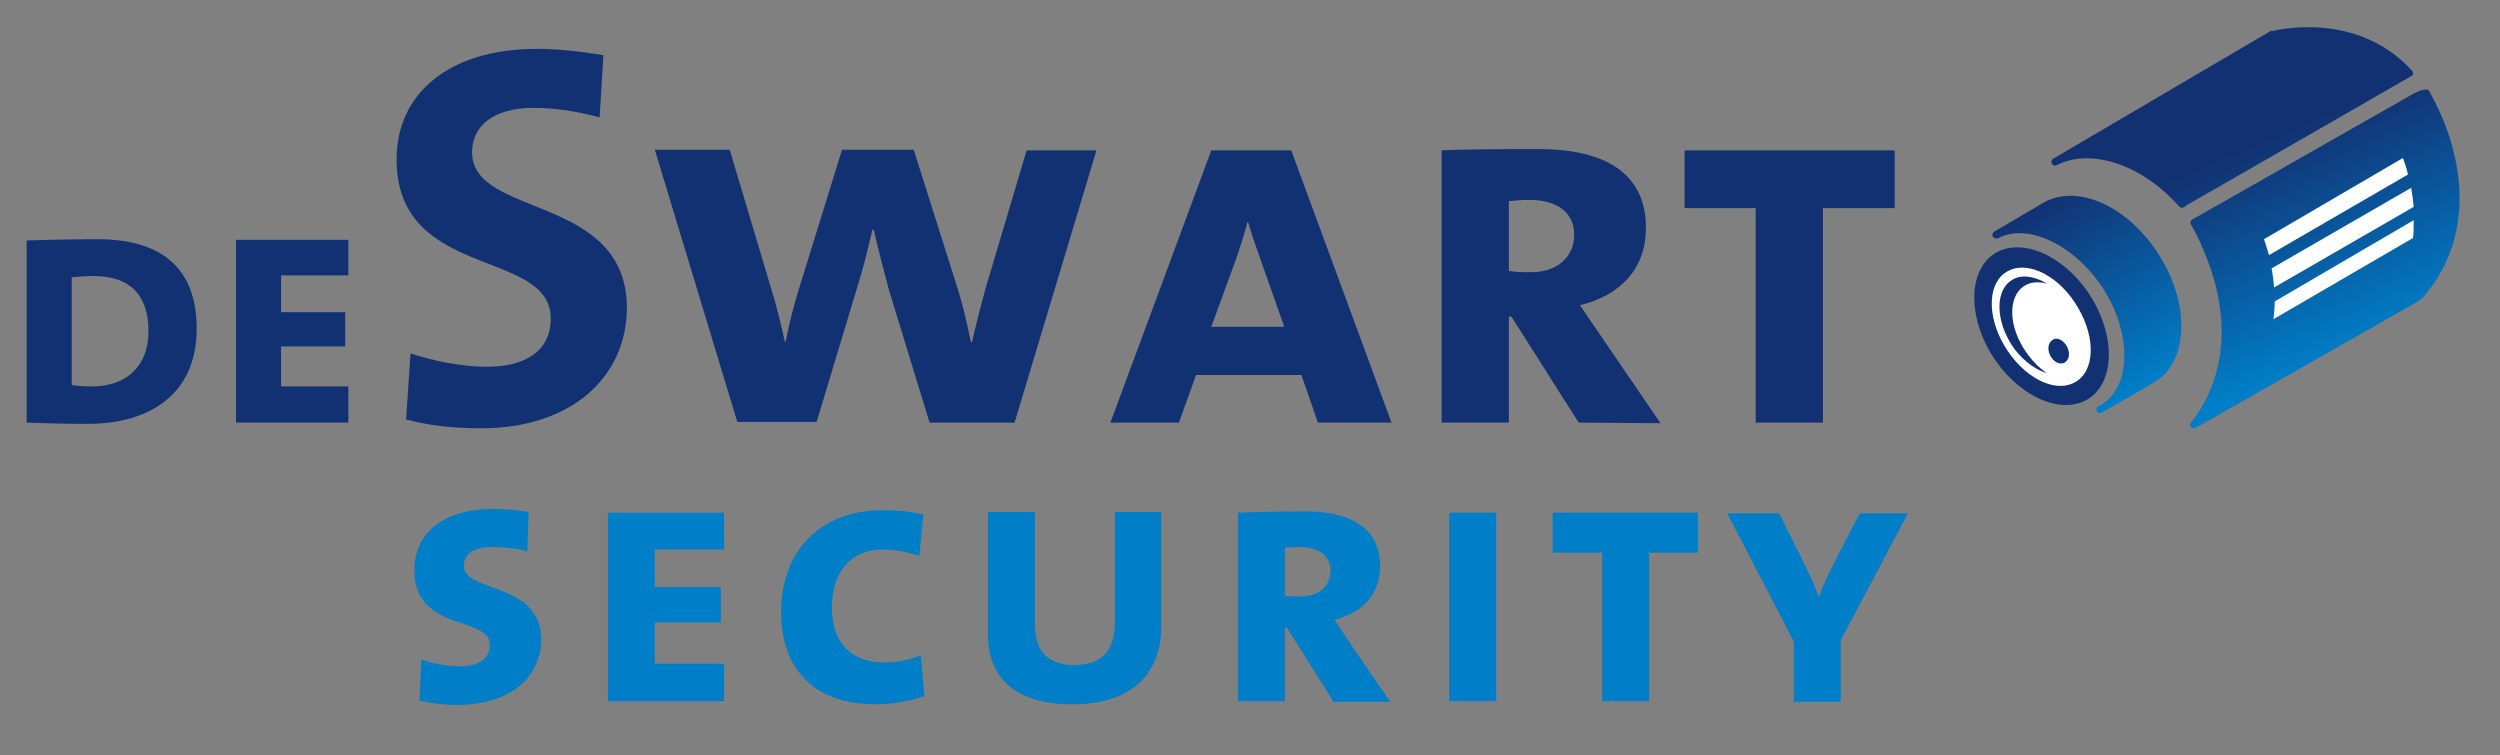
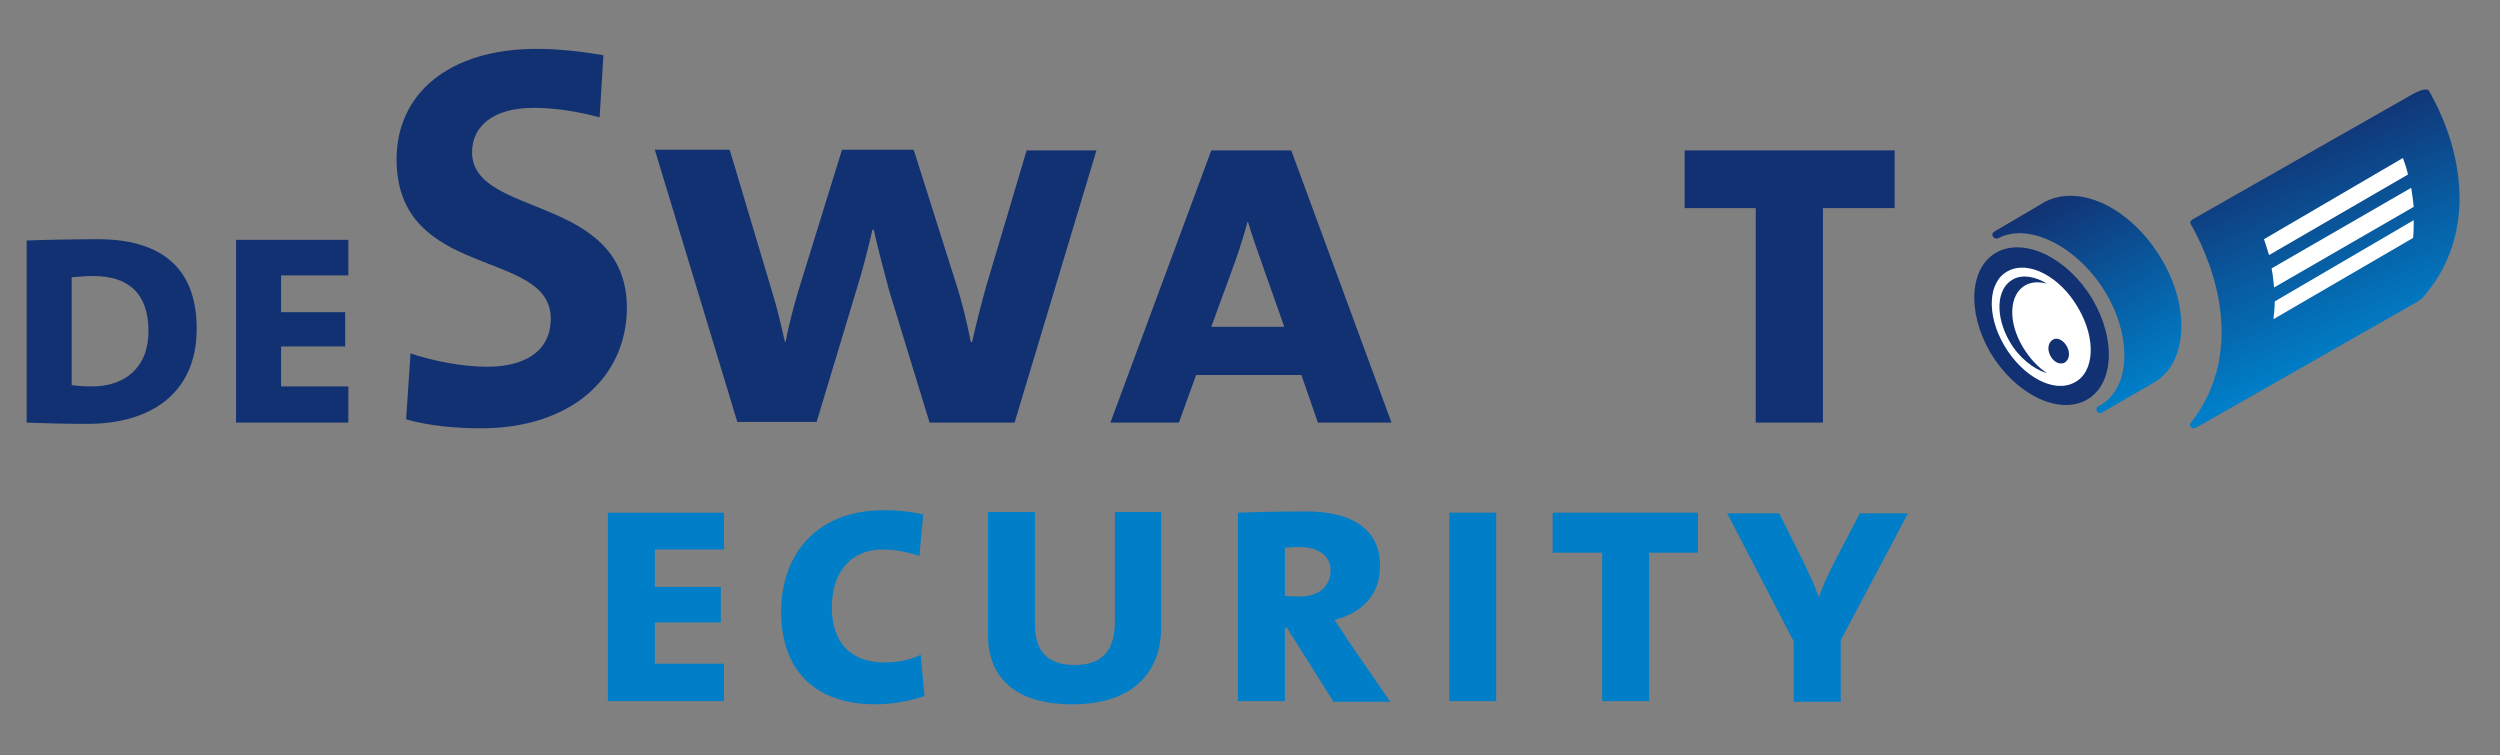
<svg xmlns="http://www.w3.org/2000/svg" version="1.1" id="Laag_1" x="0px" y="0px" viewBox="0 0 394 119" style="enable-background:new 0 0 394 119;" xml:space="preserve">
  <rect x="0" y="0" width="394" height="119" fill="#808080" stroke="none" />
  <style type="text/css">
	.st0{fill:#123172;}
	.st1{fill:url(#SVGID_1_);}
	.st2{fill:url(#SVGID_2_);}
	.st3{fill:#FFFFFF;}
	.st4{fill:url(#SVGID_3_);}
	.st5{fill:#007EC7;}
</style>
  <g>
    <path class="st0" d="M13.8,66.8c-3.9,0-7-0.1-9.6-0.2V37.9c2.6-0.1,7.7-0.2,11.2-0.2c9.4,0,15.6,4,15.6,14.1   C31,62.2,23.5,66.8,13.8,66.8z M14.7,43.5c-1.1,0-2.4,0.1-3.4,0.2v17c0.7,0.1,1.9,0.2,3.2,0.2c5.1,0,8.9-2.9,8.9-8.7   C23.4,46.4,20.4,43.5,14.7,43.5z" />
    <path class="st0" d="M37.2,66.6V37.8h17.7v5.6H44.3v5.8h10.1v5.4H44.3v6.3h10.6v5.7H37.2z" />
    <path class="st0" d="M75.8,67.5c-4.1,0-8.2-0.4-11.8-1.4l0.7-10.4c3.3,1.1,7.9,2.1,12.1,2.1c5.7,0,10-2.3,10-7.6   c0-11.1-24.3-6-24.3-25.1c0-10.3,8.2-17.4,22.1-17.4c3.3,0,7,0.4,10.5,1l-0.6,9.8c-3.3-0.9-6.9-1.5-10.4-1.5c-6.4,0-9.7,2.9-9.7,7   c0,10.4,24.4,6.5,24.4,24.6C98.7,59.5,90,67.5,75.8,67.5z" />
    <path class="st0" d="M159.9,66.6h-13.4l-6.4-20.9c-0.7-2.6-1.7-6.4-2.4-9.5h-0.2c-0.7,3-1.6,6.6-2.5,9.4l-6.3,20.9h-12.5l-13-42.9   H115l6.6,22.1c0.9,2.9,1.5,5.5,2.1,8.2h0.1c0.5-2.6,1.3-5.7,2-8l6.9-22.3H144l6.9,21.8c0.7,2.2,1.5,5.4,2.1,8.5h0.2   c0.6-2.7,1.5-6.2,2.2-8.7l6.4-21.5h11L159.9,66.6z" />
    <path class="st0" d="M207.7,66.6l-2.6-7.5h-16.6l-2.7,7.5H175l15.9-42.9h12.6l15.8,42.9H207.7z M198.8,41.3c-0.7-2-1.6-4.5-2.1-6.3   h-0.1c-0.5,1.9-1.2,4.1-1.9,6.1l-3.8,10.4h11.5L198.8,41.3z" />
-     <path class="st0" d="M248.8,66.6l-10.6-16.7h-0.4v16.7h-10.6V23.7c3.5-0.2,10-0.2,15.4-0.2c10.6,0,16.8,4,16.8,12.4   c0,6.6-4.2,10.7-10.4,12.2c0.8,1.2,2,2.9,3.2,4.7l9.5,13.9L248.8,66.6L248.8,66.6z M241,31.5c-1.2,0-2.2,0.1-3.2,0.2v11   c1.1,0.2,2.4,0.2,3.5,0.2c4.1,0,6.8-2.4,6.8-5.9C248.1,33.5,245.4,31.5,241,31.5z" />
    <path class="st0" d="M287.3,32.8v33.8h-10.6V32.8h-11.2v-9.1h33.1v9.1H287.3z" />
  </g>
  <g>
    <path class="st0" d="M313.7,55.6c-3.8-6.5-3.3-13.6,1.1-15.9c4.5-2.3,11.2,1.1,15,7.5c3.8,6.5,3.3,13.6-1.1,15.9   C324.3,65.4,317.6,62.1,313.7,55.6L313.7,55.6z" />
    <linearGradient id="SVGID_1_" gradientUnits="userSpaceOnUse" x1="322.849" y1="85.028" x2="339.337" y2="55.951" gradientTransform="matrix(1 0 0 -1 0 116.11)">
      <stop offset="0" style="stop-color:#123172" />
      <stop offset="1" style="stop-color:#007EC7" />
    </linearGradient>
    <path class="st1" d="M322.3,31.8c5.6-2.9,13.7,1.1,18.4,9.1c2.9,4.9,3.8,10.3,2.5,14.5c-0.7,2.4-2.2,4.1-4.1,5.1l0,0l-7.8,4.5l0,0   c-0.3,0.2-0.7,0.1-0.8-0.2c-0.1-0.1-0.1-0.2-0.1-0.3c0-0.2,0.1-0.4,0.3-0.5h0.1c1.7-0.9,2.8-2.4,3.5-4.4c0.3-1.1,0.5-2.3,0.5-3.6   c0-3.1-1-6.6-2.9-9.8c-4.3-7.2-12-11.2-16.9-8.7c-0.3,0.2-0.7,0.1-0.9-0.2c-0.2-0.3-0.1-0.6,0.2-0.8L322.3,31.8L322.3,31.8z" />
    <linearGradient id="SVGID_2_" gradientUnits="userSpaceOnUse" x1="353.877" y1="92.636" x2="367.687" y2="59.612" gradientTransform="matrix(1 0 0 -1 0 116.11)">
      <stop offset="0" style="stop-color:#123172" />
      <stop offset="1" style="stop-color:#007EC7" />
    </linearGradient>
-     <path class="st2" d="M358.1,4.9c0.1,0,13.1-3.5,22,6.2c0.1,0.1,0.2,0.2,0.2,0.4v0.1c0,0.2-0.1,0.3-0.3,0.4c0,0-34.9,20.1-35.5,20.4   c-0.1,0.1-0.1,0.2-0.2,0.2c-0.3,0.2-0.7,0.2-0.9-0.1l-0.1-0.1c-5.8-6.5-13.8-9.1-19.1-6.4c-0.3,0.2-0.7,0.1-0.8-0.2   c-0.2-0.3-0.1-0.6,0.2-0.8L358,4.8C358,4.9,358.1,4.9,358.1,4.9L358.1,4.9z" />
    <path class="st3" d="M315.9,54.5c-2.9-4.9-2.6-10.2,0.6-11.8c3.2-1.7,8.2,0.9,11,5.8c2.9,4.9,2.6,10.2-0.6,11.8   C323.7,62,318.8,59.4,315.9,54.5L315.9,54.5z" />
    <path class="st0" d="M317.3,44c1.5-0.8,3.5-0.4,5.3,0.7c-1.2-0.3-2.3-0.3-3.3,0.2c-2.7,1.4-2.9,5.8-0.5,9.8   c1.1,1.8,2.4,3.2,3.8,4.1c-2.1-0.6-4.4-2.4-5.9-5C314.4,49.8,314.6,45.4,317.3,44L317.3,44z" />
    <path class="st0" d="M323.1,56c-0.5-1-0.3-2.1,0.5-2.5c0.7-0.4,1.7,0.2,2.2,1.2s0.3,2.1-0.5,2.5C324.5,57.5,323.6,57,323.1,56   L323.1,56z" />
    <linearGradient id="SVGID_3_" gradientUnits="userSpaceOnUse" x1="356.449" y1="93.81" x2="370.265" y2="60.772" gradientTransform="matrix(1 0 0 -1 0 116.11)">
      <stop offset="0" style="stop-color:#123172" />
      <stop offset="1" style="stop-color:#007EC7" />
    </linearGradient>
    <path class="st4" d="M382.8,45.7c3.1-3.9,6.3-10.9,4.1-20.9c-1.3-6-4.1-10.4-4.1-10.5l-0.1-0.1c-0.6-0.4-2.2,0.5-2.4,0.6l0,0   l-34.8,19.8c-0.3,0.2-0.4,0.5-0.2,0.8c0,0,2.7,4.4,4.1,10.5c2.2,10-1,16.8-4.1,20.7c-0.2,0.2-0.2,0.5,0,0.7s0.5,0.3,0.8,0.1   l34.8-19.8c0.2-0.1,0.9-0.6,1.2-1L382.8,45.7z" />
    <g>
      <path class="st3" d="M358.4,45.3l22-12.7c-0.1-1-0.2-1.9-0.4-3l-22,12.7C358.2,43.3,358.3,44.3,358.4,45.3z" />
      <path class="st3" d="M357.6,40.2l21.9-12.7c-0.2-0.9-0.5-1.8-0.8-2.6l-21.9,12.8C357.1,38.5,357.3,39.3,357.6,40.2z" />
-       <path class="st3" d="M358.5,47.5c0,1-0.1,1.9-0.2,2.8l22-12.8c0.1-0.9,0.1-1.8,0.1-2.8L358.5,47.5z" />
+       <path class="st3" d="M358.5,47.5c0,1-0.1,1.9-0.2,2.8l22-12.8c0.1-0.9,0.1-1.8,0.1-2.8z" />
    </g>
  </g>
  <g>
-     <path class="st5" d="M71.9,111.1c-1.9,0-4.2-0.3-5.8-0.7l0.3-6.5c1.7,0.7,3.9,1.1,6.3,1.1c2.5,0,4.5-1.1,4.5-3.4   c0-4.5-11.9-2-11.9-11.7c0-5.8,4.4-9.7,12.6-9.7c1.6,0,3.8,0.2,5.4,0.5l-0.2,6.2c-1.6-0.5-3.8-0.7-5.5-0.7c-3.1,0-4.5,1.2-4.5,3   c0,4.2,12.2,2.5,12.2,11.6C85.2,107,80.2,111.1,71.9,111.1z" />
    <path class="st5" d="M95.8,110.5V80.8h18.3v5.8h-10.9v5.9h10.4v5.6h-10.4v6.5h10.9v5.9H95.8z" />
    <path class="st5" d="M138,111c-9.9,0-14.9-5.7-14.9-14.6c0-8.4,5-16,16.3-16c1.8,0,4.2,0.2,6.1,0.7l-0.6,6.5c-1.9-0.6-3.9-1-5.8-1   c-5.1,0-8,3.7-8,9.1c0,5.8,3.2,8.7,8.3,8.7c2.1,0,4.1-0.4,5.7-1.2l0.6,6.5C143.3,110.5,140.7,111,138,111z" />
    <path class="st5" d="M169,111c-9,0-13.3-4.2-13.3-11V80.7h7.4v17.6c0,4.6,2.2,6.5,6.3,6.5c4.5,0,6.3-2.5,6.3-6.8V80.7h7.3v18.2   C183,105.7,178.8,111,169,111z" />
    <path class="st5" d="M210.1,110.5l-7.3-11.6h-0.3v11.6h-7.4V80.8c2.4-0.1,6.9-0.2,10.7-0.2c7.3,0,11.7,2.8,11.7,8.6   c0,4.6-2.9,7.4-7.2,8.5c0.6,0.8,1.4,2,2.2,3.3l6.6,9.6h-9V110.5z M204.7,86.2c-0.8,0-1.5,0.1-2.2,0.1v7.6c0.7,0.1,1.7,0.1,2.5,0.1   c2.9,0,4.7-1.7,4.7-4.1C209.7,87.6,207.8,86.2,204.7,86.2z" />
    <path class="st5" d="M228.4,110.5V80.8h7.4v29.7H228.4z" />
    <path class="st5" d="M259.9,87.1v23.4h-7.4V87.1h-7.8v-6.3h22.9v6.3H259.9z" />
    <path class="st5" d="M290.1,100.9v9.7h-7.4v-9.5l-10.5-20.2h8.2l3.8,7.6c0.8,1.7,1.7,3.5,2.4,5.5h0.1c0.7-2.1,1.7-4,2.6-5.8   l3.8-7.3h7.6L290.1,100.9z" />
  </g>
</svg>